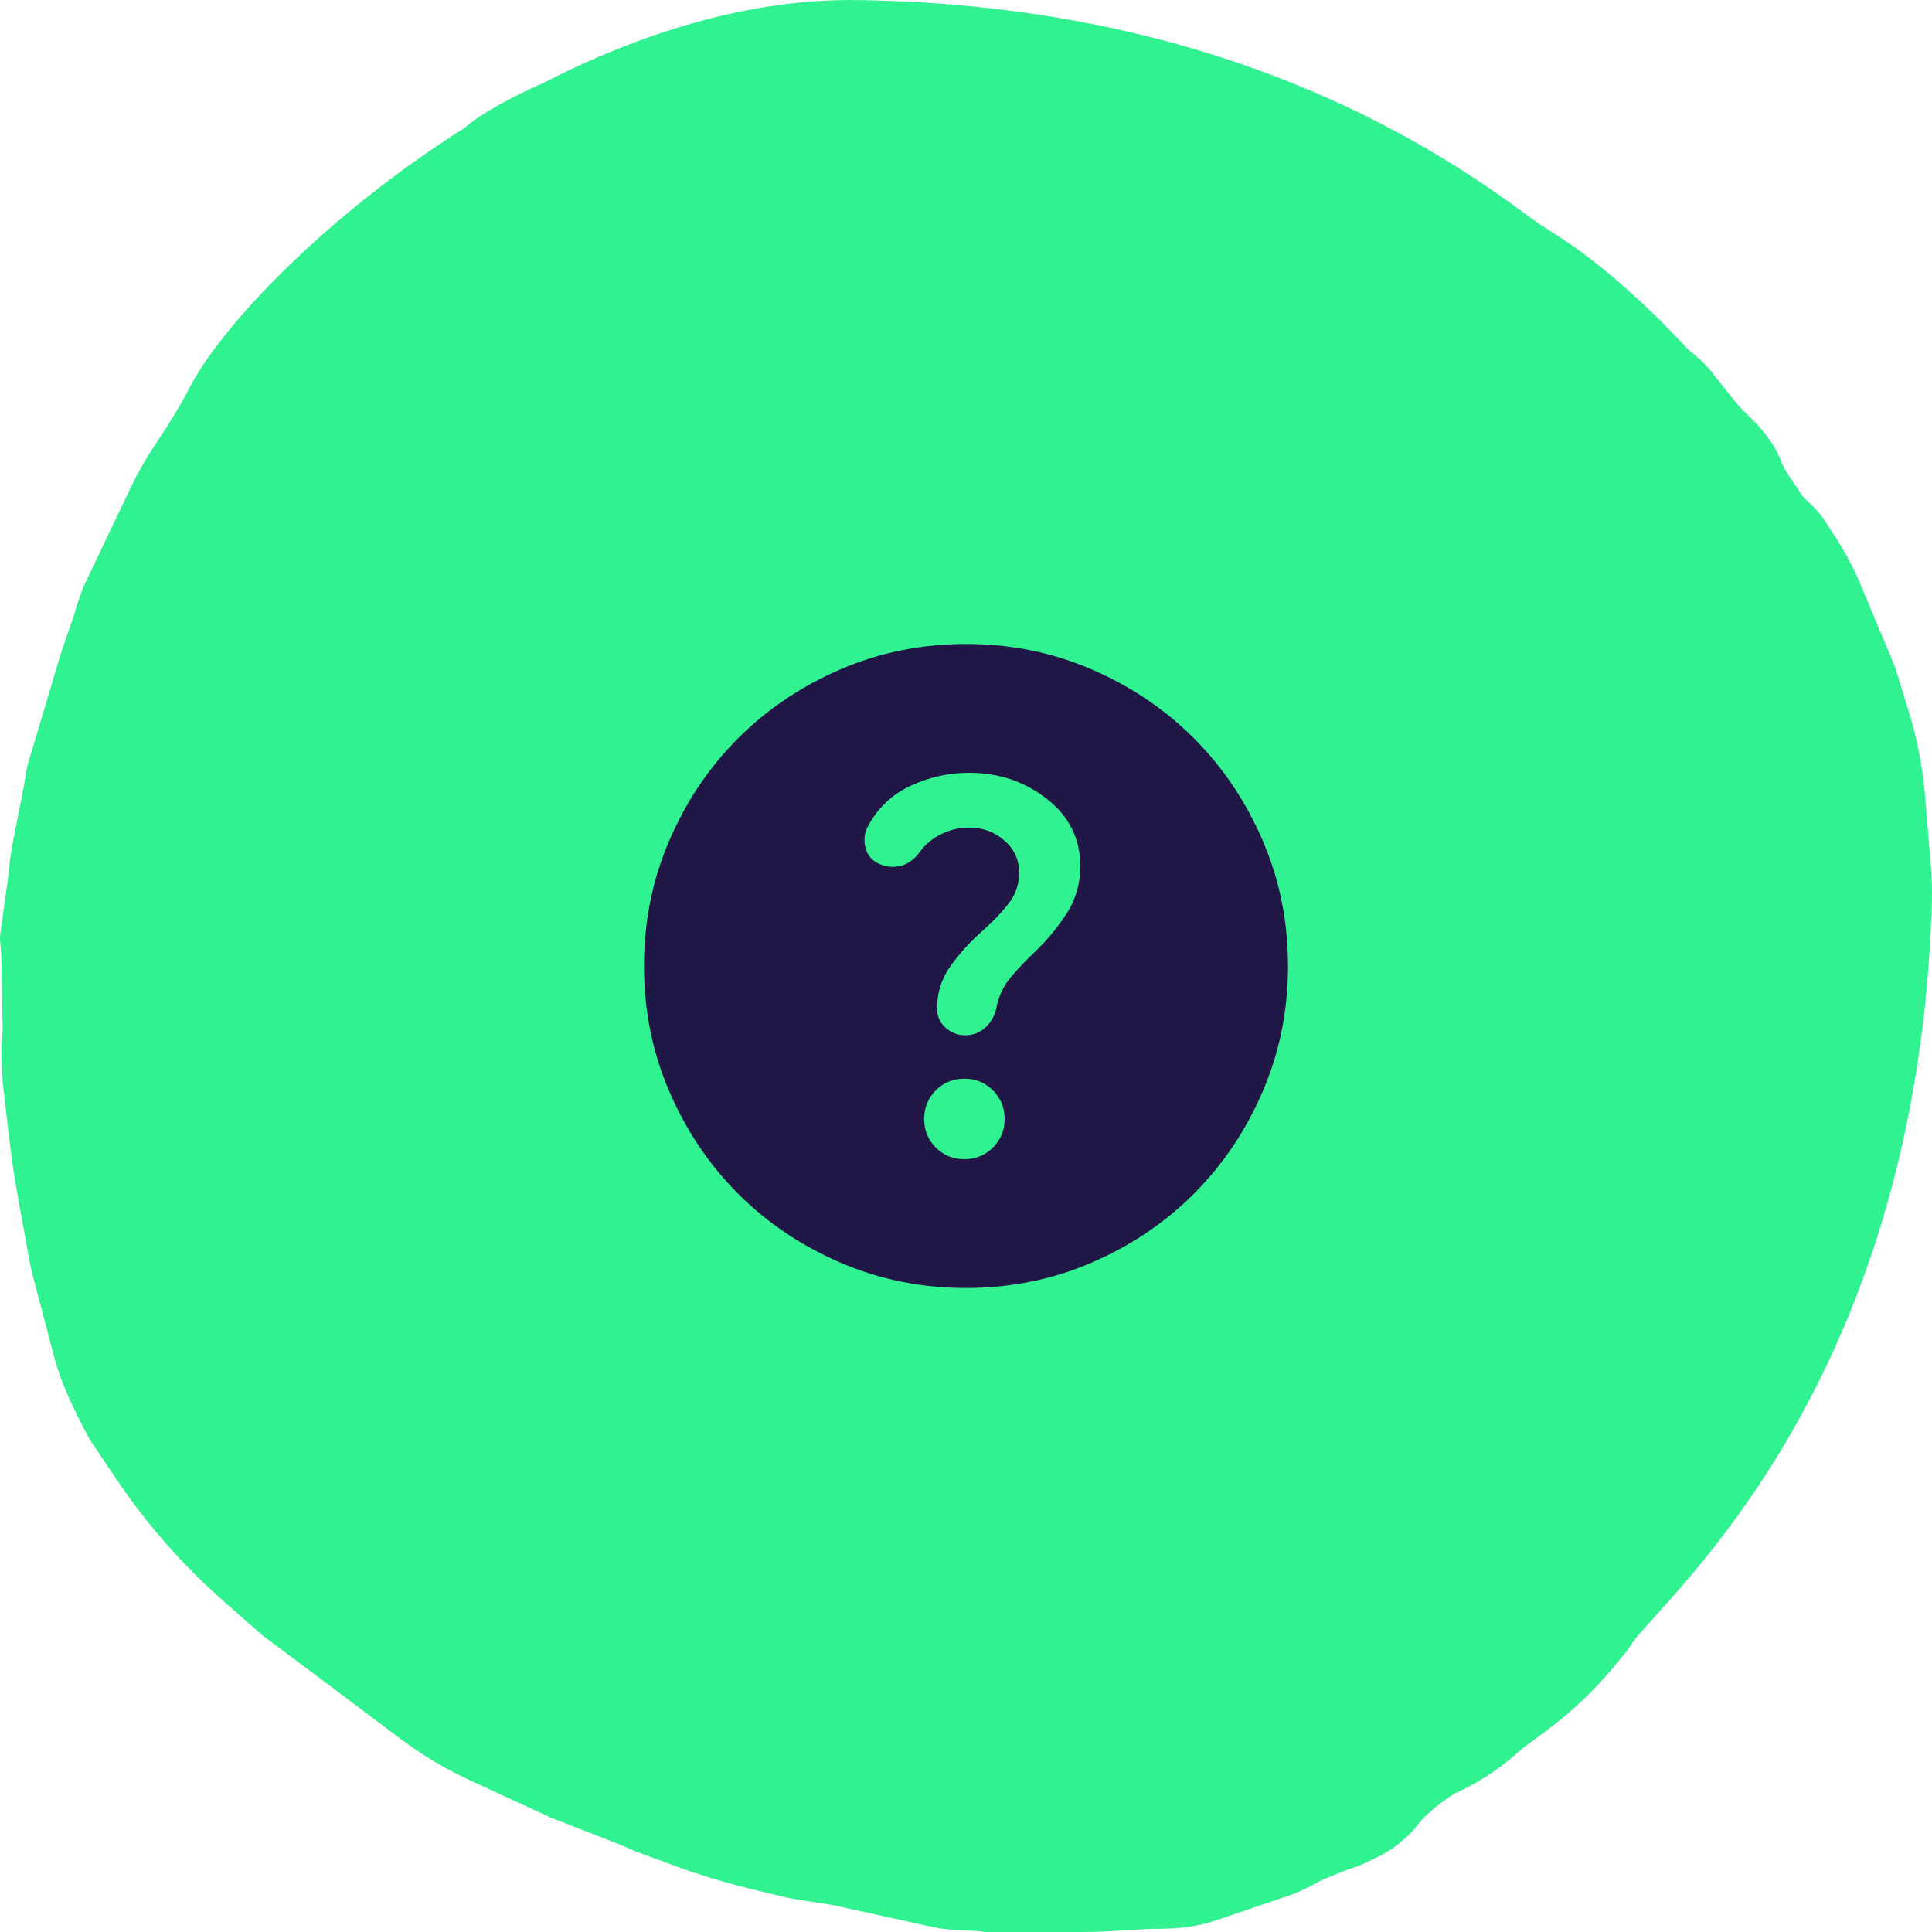
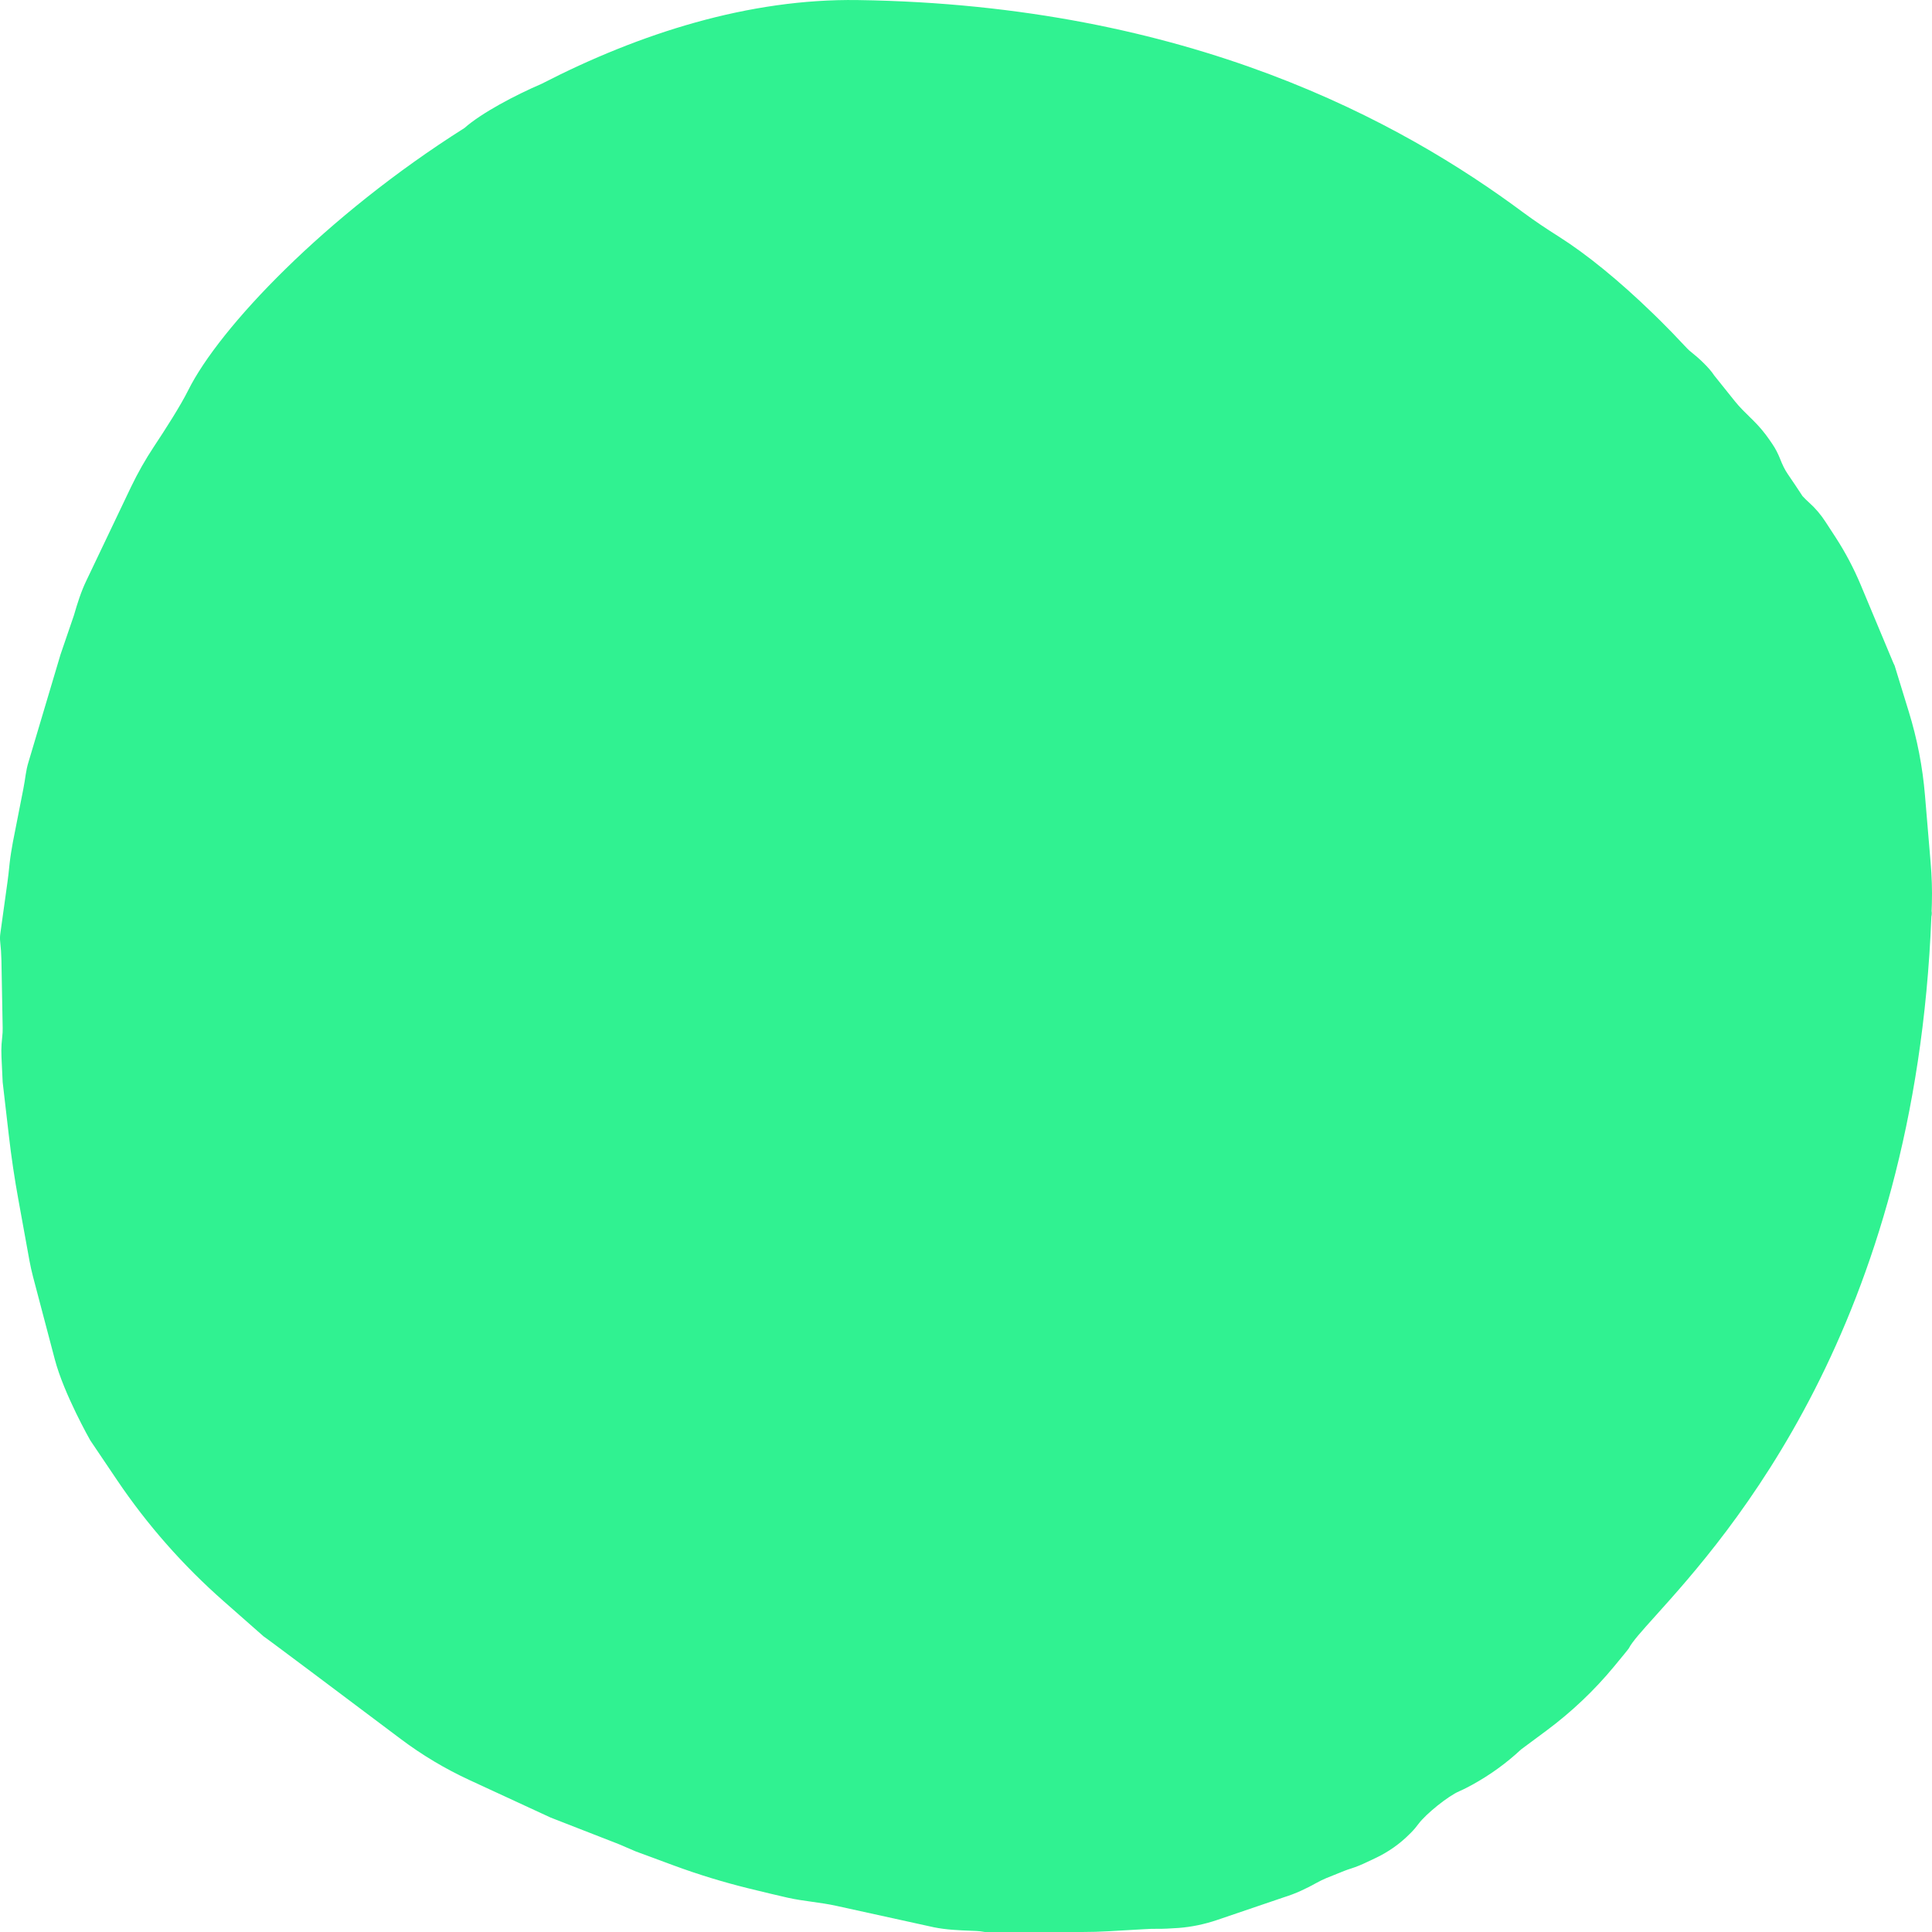
<svg xmlns="http://www.w3.org/2000/svg" width="60" height="60" viewBox="0 0 60 60" fill="none">
  <path d="M52.54 10.949C52.758 11.121 53.075 11.415 53.227 11.646H53.225L53.883 12.467C54.024 12.643 54.185 12.799 54.346 12.957C54.377 12.987 54.407 13.016 54.437 13.046C54.629 13.235 54.803 13.44 54.953 13.66L55.039 13.785C55.14 13.933 55.22 14.091 55.285 14.256C55.35 14.421 55.422 14.579 55.523 14.726C55.676 14.949 55.829 15.177 55.979 15.407C56.049 15.481 56.116 15.549 56.179 15.604C56.381 15.784 56.553 15.989 56.7 16.217L57.008 16.69C57.311 17.157 57.571 17.651 57.786 18.164L58.774 20.527C58.793 20.576 58.815 20.623 58.839 20.67L59.278 22.099C59.54 22.947 59.709 23.819 59.782 24.702L59.957 26.785C59.993 27.208 60.008 27.634 59.996 28.056C59.994 28.096 59.993 28.136 59.992 28.175C59.991 28.215 59.989 28.256 59.988 28.295C59.998 28.354 59.994 28.411 59.981 28.465C59.478 41.22 53.652 47.694 51.415 50.179C50.984 50.658 50.686 50.989 50.586 51.188C50.576 51.21 50.372 51.457 50.124 51.757C49.511 52.499 48.806 53.166 48.03 53.743L47.239 54.33C46.781 54.758 46.27 55.126 45.719 55.429C45.589 55.5 45.458 55.569 45.321 55.628C44.977 55.774 44.29 56.328 44.061 56.632C43.986 56.733 43.907 56.828 43.818 56.917L43.777 56.957C43.475 57.262 43.121 57.511 42.733 57.696L42.456 57.827C42.294 57.905 42.128 57.975 41.957 58.029C41.888 58.051 41.82 58.073 41.753 58.1L41.193 58.325C41.09 58.368 40.991 58.416 40.894 58.47C40.572 58.65 40.237 58.809 39.883 58.918L37.789 59.63C37.406 59.759 37.008 59.843 36.605 59.874C36.362 59.891 36.114 59.904 35.952 59.901C35.811 59.899 35.675 59.904 35.535 59.913L34.439 59.976C34.162 59.992 33.885 60 33.608 60H30.584C30.493 59.983 30.406 59.971 30.316 59.968C30.266 59.966 30.217 59.964 30.167 59.962C29.777 59.947 29.388 59.931 29.006 59.854L25.97 59.187C25.725 59.133 25.476 59.098 25.227 59.063C24.968 59.027 24.709 58.991 24.454 58.933C24.165 58.867 23.709 58.76 23.254 58.647C22.461 58.452 21.68 58.213 20.914 57.93L19.745 57.498L19.213 57.27L17.102 56.447L14.579 55.281C13.822 54.931 13.109 54.505 12.444 54.005C10.928 52.864 8.208 50.823 8.187 50.82L6.946 49.727C5.685 48.618 4.572 47.354 3.637 45.968L2.803 44.731C2.803 44.731 1.987 43.297 1.703 42.22L1.025 39.647C0.982 39.483 0.946 39.318 0.915 39.152L0.575 37.28C0.452 36.607 0.351 35.929 0.273 35.249L0.083 33.608C0.074 33.39 0.065 33.222 0.058 33.085C0.038 32.68 0.031 32.552 0.069 32.2C0.08 32.109 0.085 32.016 0.083 31.925L0.044 29.82C0.04 29.63 0.027 29.439 0.006 29.249C-0.003 29.167 -0.003 29.083 0.009 29L0.235 27.371C0.256 27.22 0.272 27.067 0.288 26.914C0.292 26.877 0.296 26.84 0.3 26.802C0.319 26.624 0.365 26.334 0.399 26.158L0.724 24.503C0.753 24.354 0.777 24.202 0.799 24.051C0.818 23.923 0.845 23.797 0.883 23.672L1.88 20.325L2.297 19.106C2.403 18.741 2.515 18.379 2.68 18.036L4.071 15.119C4.28 14.685 4.517 14.266 4.784 13.864C5.124 13.352 5.603 12.607 5.845 12.12C6.811 10.18 10.1 6.708 14.425 3.975C14.95 3.509 16.001 2.955 16.822 2.602C19.868 1.033 23.259 -0.047 26.637 0.002C36.952 0.15 43.541 3.8 47.299 6.594C47.666 6.866 48.041 7.115 48.427 7.359C49.264 7.89 50.276 8.707 51.348 9.749L51.565 9.961C51.685 10.081 51.806 10.204 51.928 10.328L52.4 10.825C52.441 10.868 52.488 10.909 52.54 10.949Z" fill="#30F291" />
-   <path d="M29.95 36C30.3 36 30.596 35.879 30.837 35.638C31.079 35.396 31.2 35.1 31.2 34.75C31.2 34.4 31.079 34.104 30.837 33.862C30.596 33.621 30.3 33.5 29.95 33.5C29.6 33.5 29.304 33.621 29.062 33.862C28.821 34.104 28.7 34.4 28.7 34.75C28.7 35.1 28.821 35.396 29.062 35.638C29.304 35.879 29.6 36 29.95 36ZM30 40C28.617 40 27.317 39.737 26.1 39.212C24.883 38.688 23.825 37.975 22.925 37.075C22.025 36.175 21.312 35.117 20.788 33.9C20.262 32.683 20 31.383 20 30C20 28.617 20.262 27.317 20.788 26.1C21.312 24.883 22.025 23.825 22.925 22.925C23.825 22.025 24.883 21.312 26.1 20.788C27.317 20.262 28.617 20 30 20C31.383 20 32.683 20.262 33.9 20.788C35.117 21.312 36.175 22.025 37.075 22.925C37.975 23.825 38.688 24.883 39.212 26.1C39.737 27.317 40 28.617 40 30C40 31.383 39.737 32.683 39.212 33.9C38.688 35.117 37.975 36.175 37.075 37.075C36.175 37.975 35.117 38.688 33.9 39.212C32.683 39.737 31.383 40 30 40ZM30.1 25.7C30.517 25.7 30.879 25.833 31.188 26.1C31.496 26.367 31.65 26.7 31.65 27.1C31.65 27.467 31.538 27.792 31.312 28.075C31.087 28.358 30.833 28.625 30.55 28.875C30.167 29.208 29.829 29.575 29.538 29.975C29.246 30.375 29.1 30.825 29.1 31.325C29.1 31.558 29.188 31.754 29.363 31.913C29.538 32.071 29.742 32.15 29.975 32.15C30.225 32.15 30.438 32.067 30.613 31.9C30.788 31.733 30.9 31.525 30.95 31.275C31.017 30.925 31.167 30.613 31.4 30.337C31.633 30.062 31.883 29.8 32.15 29.55C32.533 29.183 32.862 28.783 33.138 28.35C33.413 27.917 33.55 27.433 33.55 26.9C33.55 26.05 33.204 25.354 32.513 24.812C31.821 24.271 31.017 24 30.1 24C29.467 24 28.863 24.133 28.288 24.4C27.712 24.667 27.275 25.075 26.975 25.625C26.858 25.825 26.821 26.038 26.863 26.262C26.904 26.488 27.017 26.658 27.2 26.775C27.433 26.908 27.675 26.95 27.925 26.9C28.175 26.85 28.383 26.708 28.55 26.475C28.733 26.225 28.962 26.033 29.238 25.9C29.512 25.767 29.8 25.7 30.1 25.7Z" fill="#211747" />
</svg>